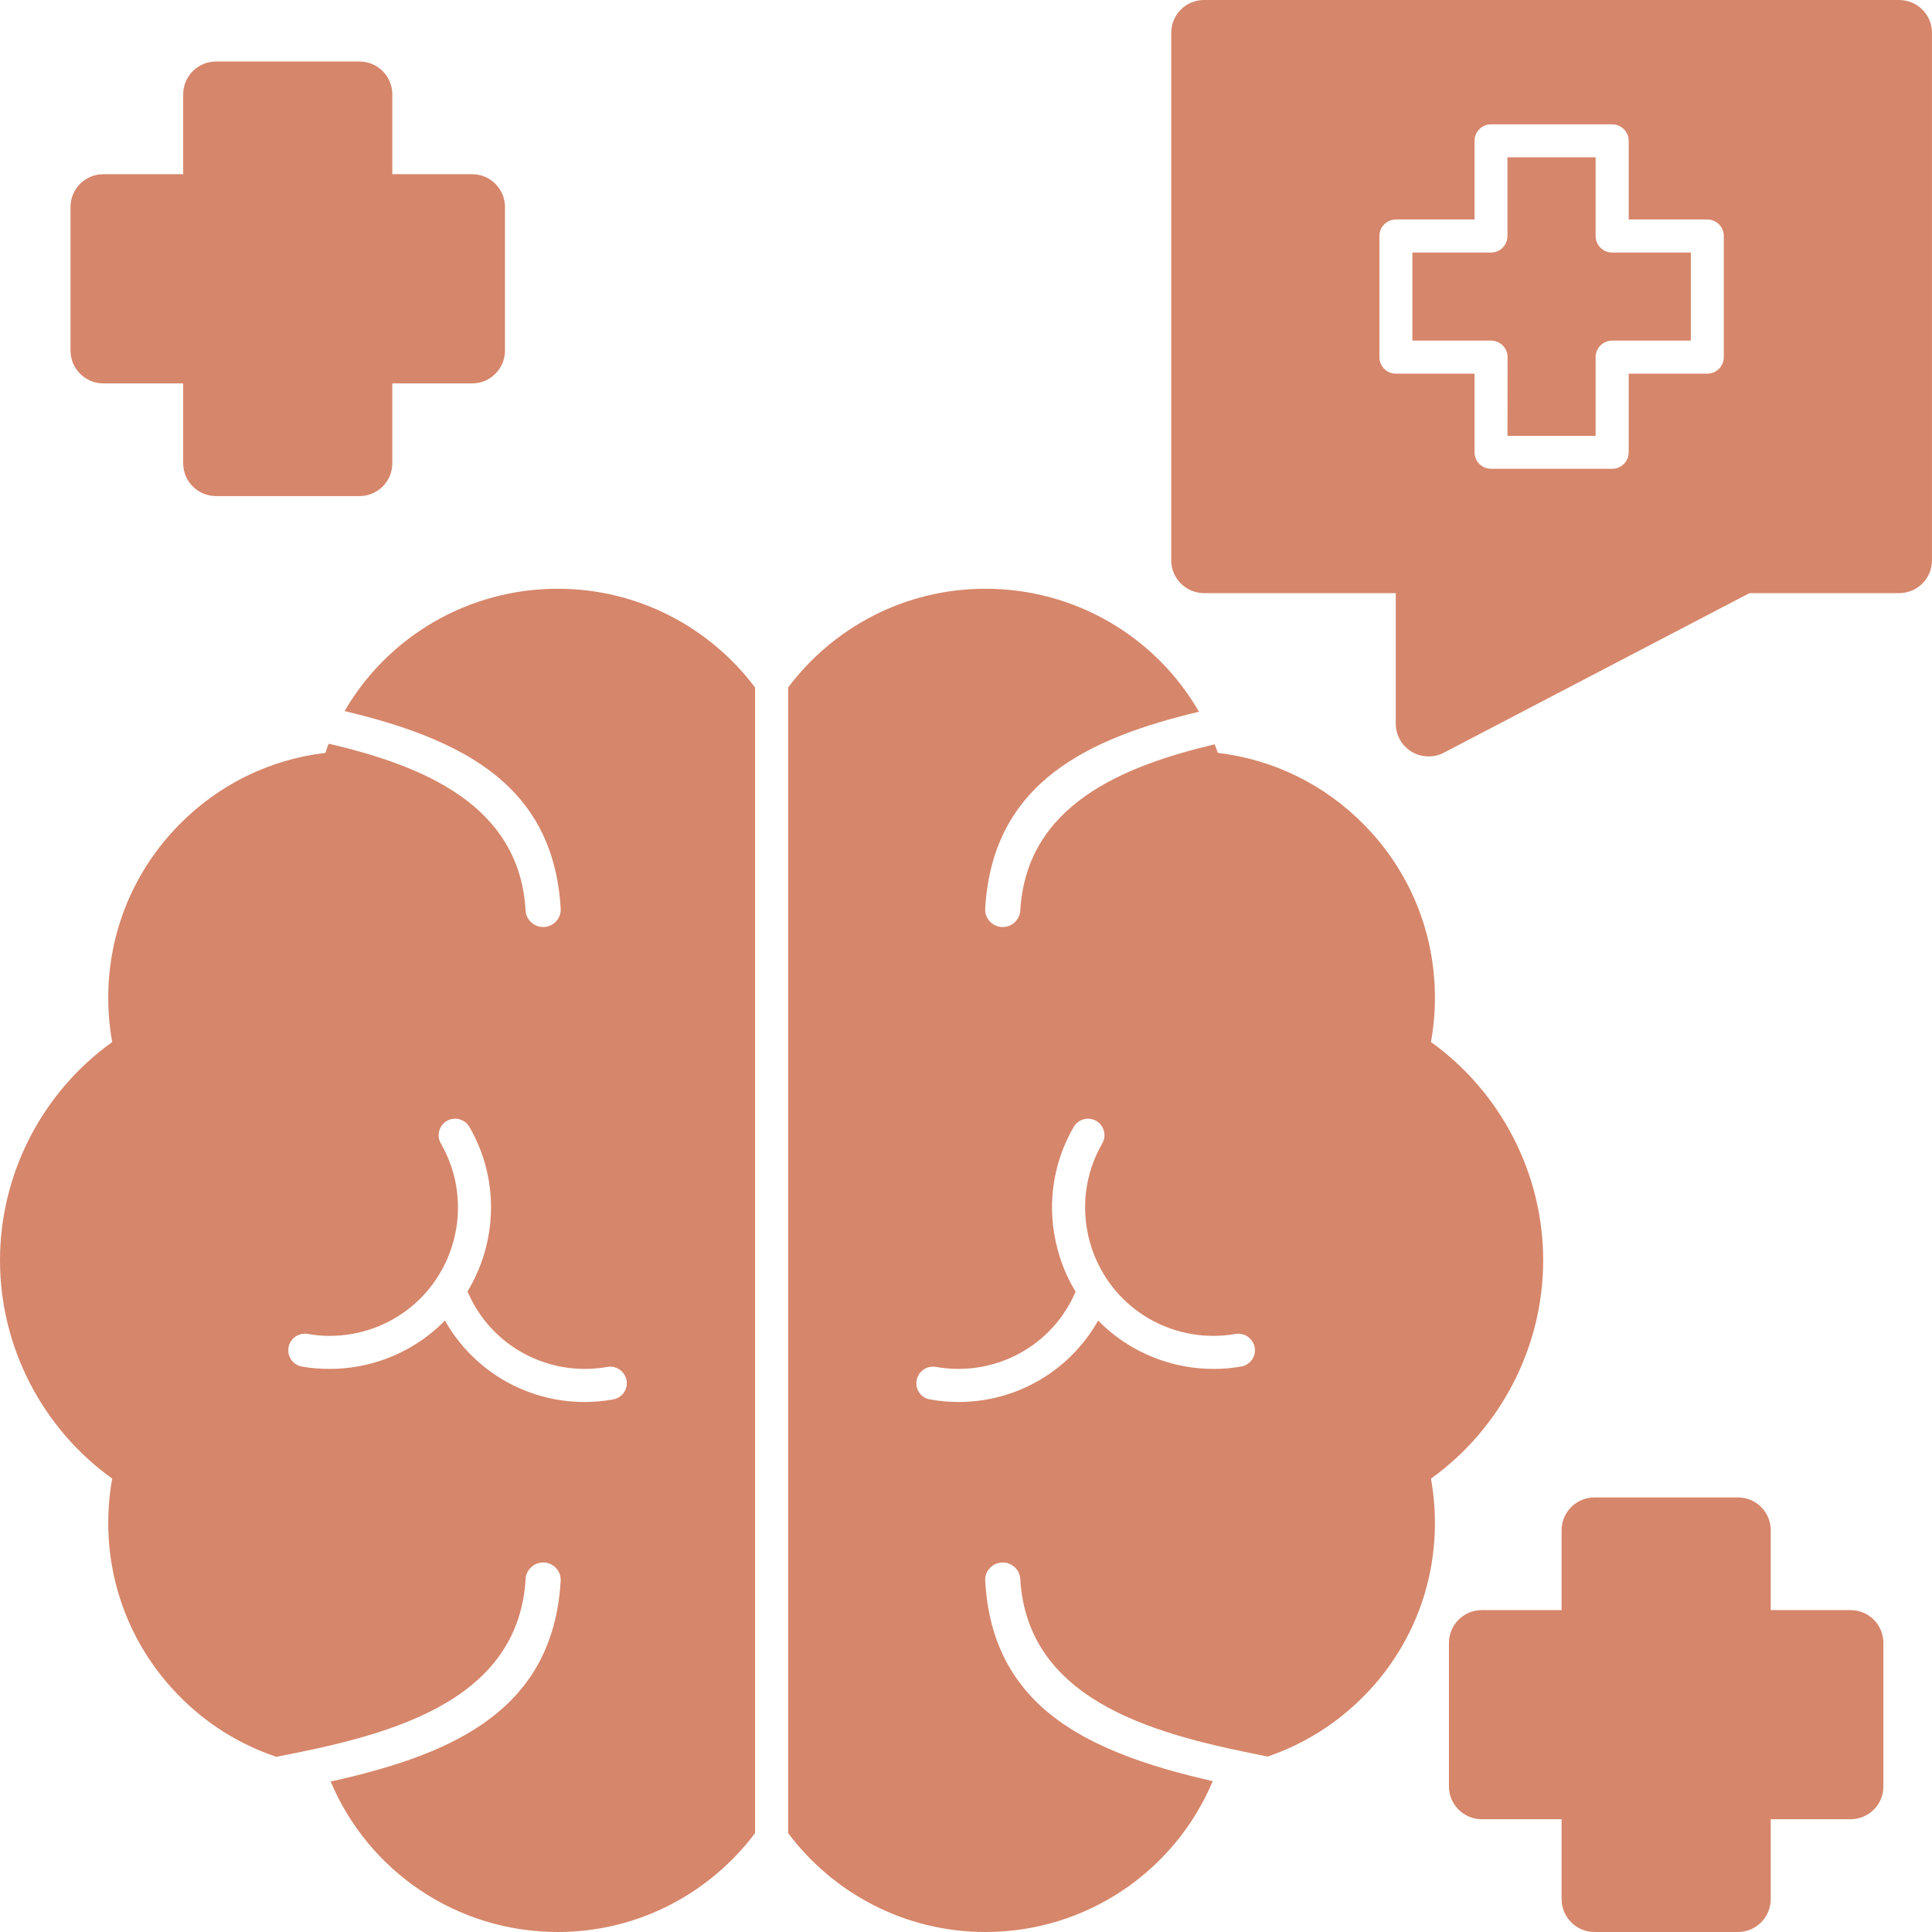
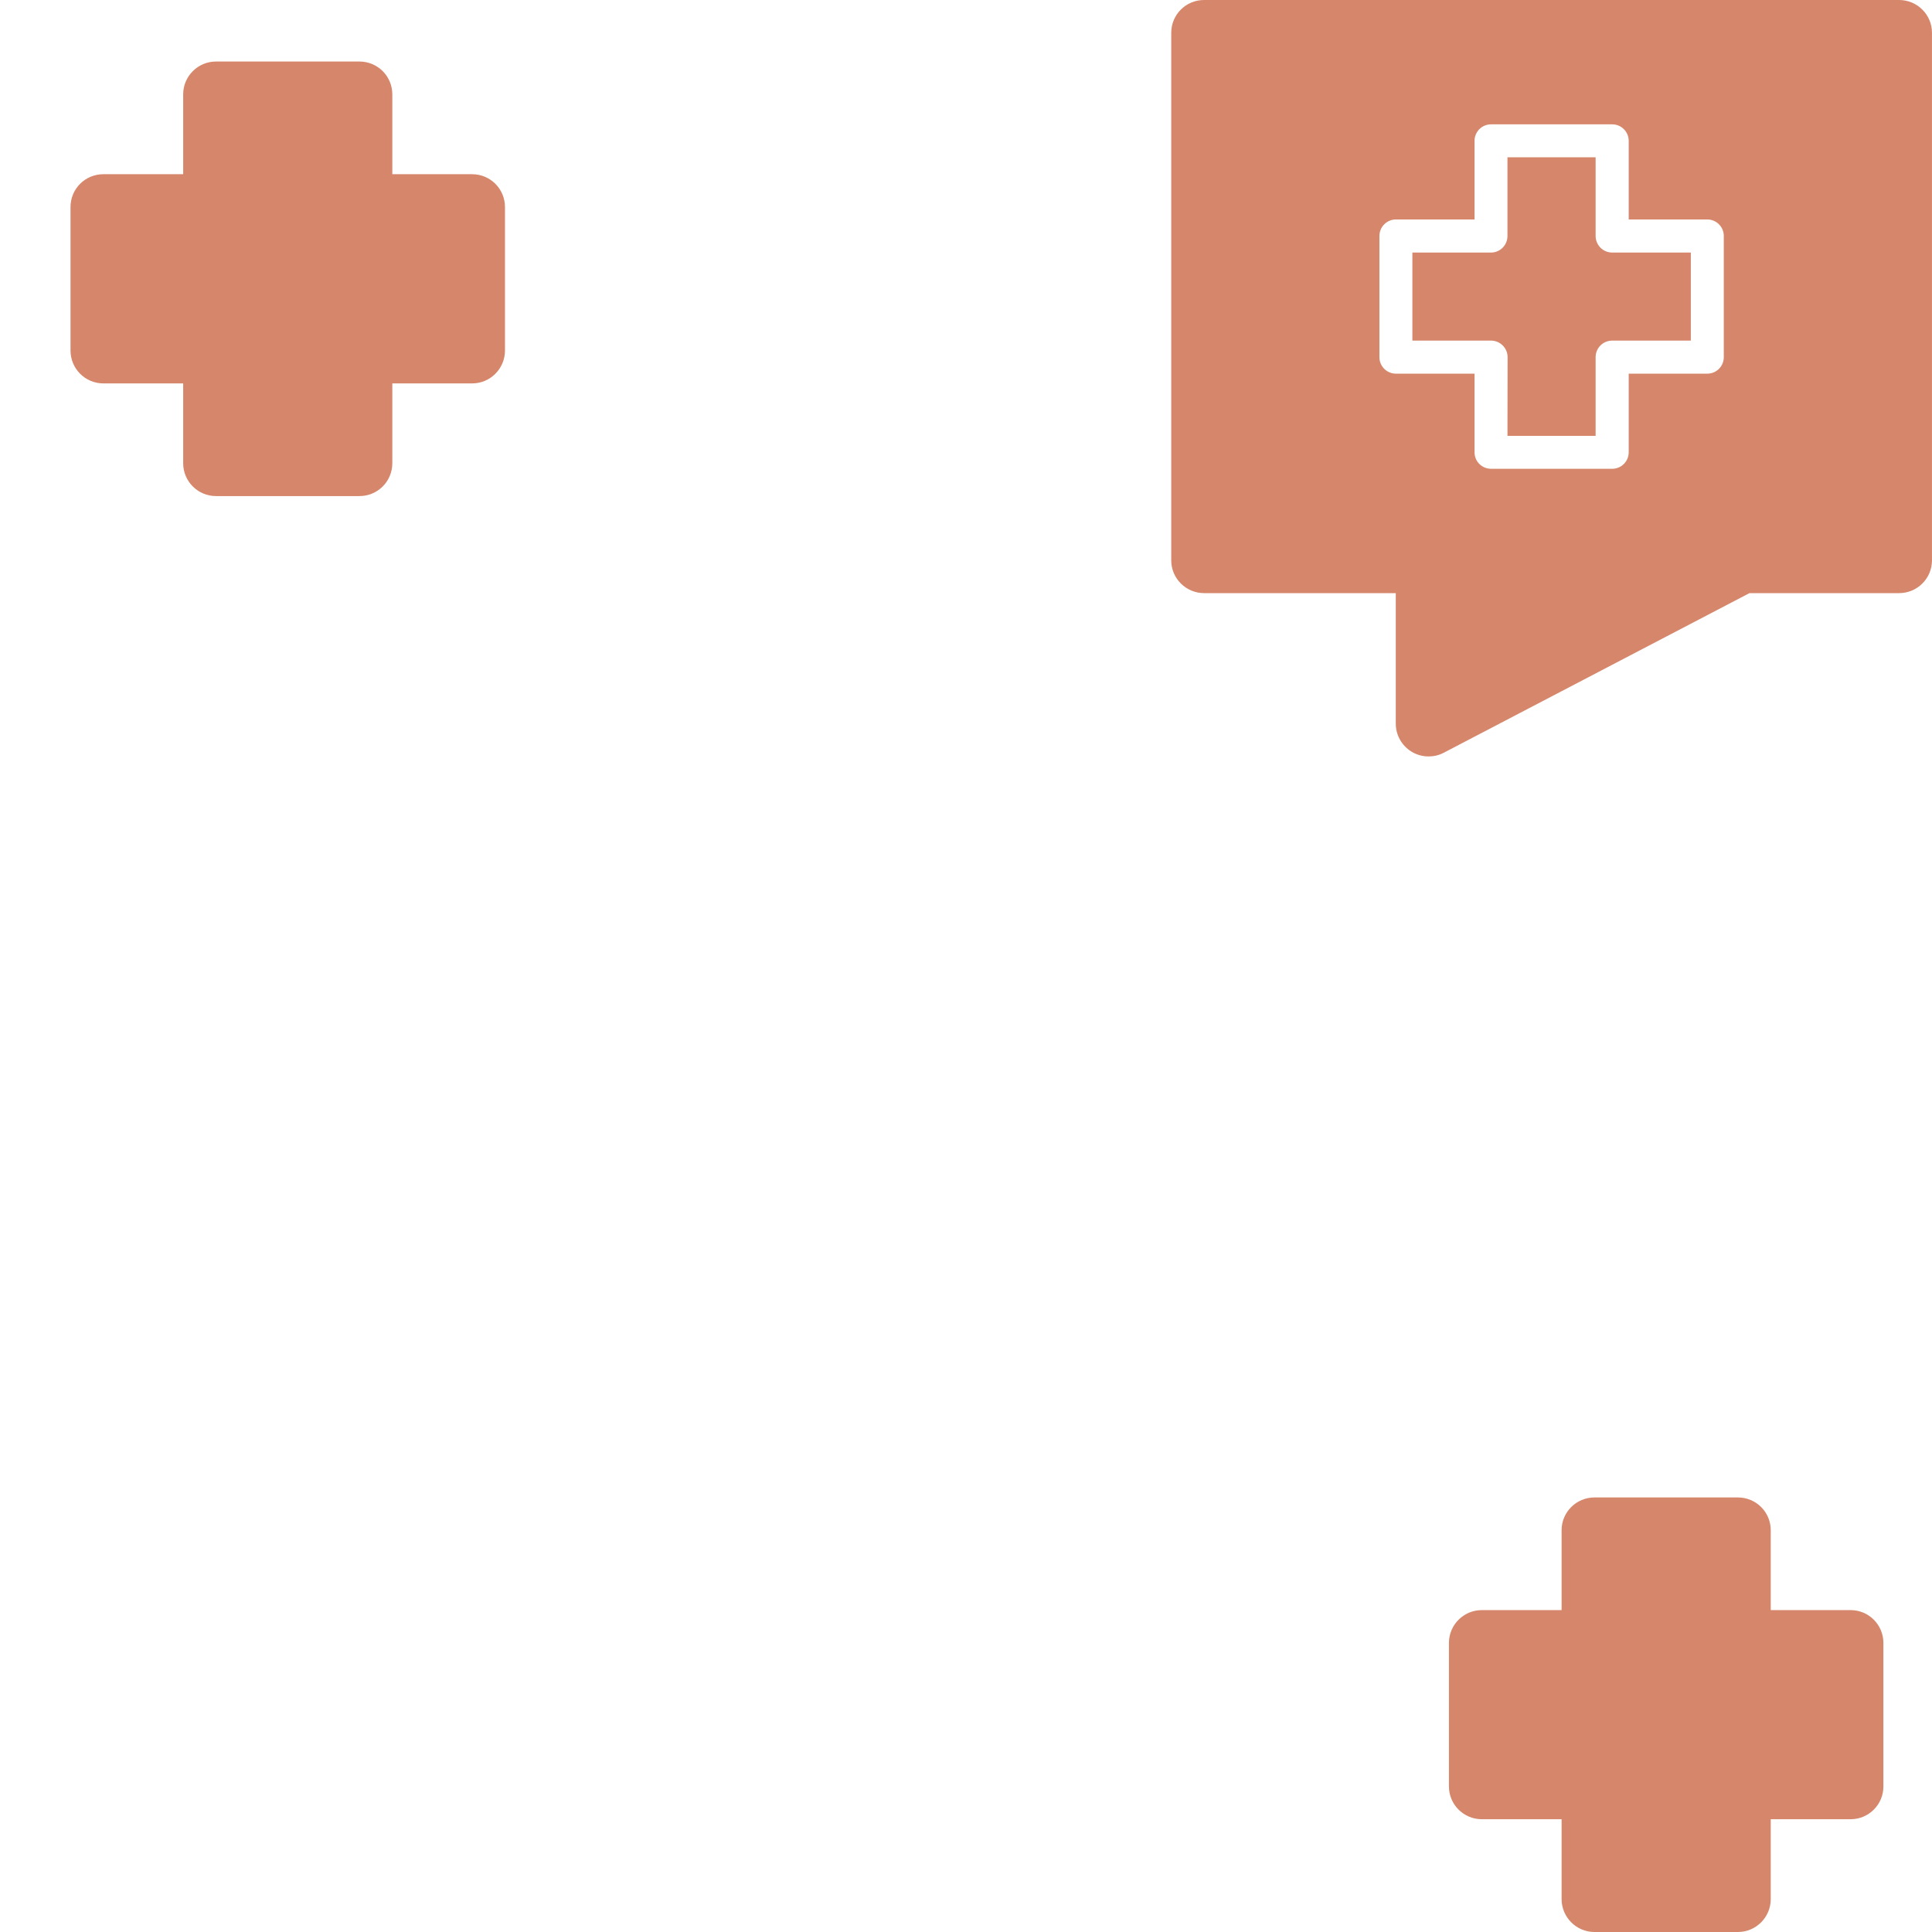
<svg xmlns="http://www.w3.org/2000/svg" width="64" height="64" viewBox="0 0 64 64" fill="none">
  <path fill-rule="evenodd" clip-rule="evenodd" d="M47.325 25.058C47.127 25.058 46.932 25.005 46.762 24.902C46.436 24.703 46.237 24.352 46.237 23.973V19.648H39.887C39.288 19.648 38.799 19.163 38.799 18.564V1.085C38.799 0.486 39.284 0 39.887 0H62.911C63.51 0 63.999 0.486 63.999 1.085V18.564C63.999 19.163 63.51 19.648 62.911 19.648H57.953L47.829 24.934C47.669 25.019 47.495 25.058 47.325 25.058ZM53.407 15.529C53.708 15.529 53.953 15.285 53.953 14.984V12.378H56.557C56.858 12.378 57.103 12.134 57.103 11.832V7.816C57.103 7.515 56.858 7.27 56.557 7.27H53.953V4.665C53.953 4.364 53.708 4.119 53.407 4.119H49.392C49.09 4.119 48.846 4.364 48.846 4.665V7.27H46.241C45.94 7.27 45.695 7.515 45.695 7.816V11.832C45.695 12.134 45.94 12.378 46.241 12.378H48.846V14.984C48.846 15.285 49.09 15.529 49.392 15.529H53.407ZM49.937 14.438L49.941 11.832C49.941 11.527 49.693 11.283 49.392 11.283H46.787V8.366H49.392C49.693 8.366 49.937 8.121 49.937 7.816V5.211H52.857V7.816C52.857 8.121 53.102 8.366 53.407 8.366H56.011V11.283H53.407C53.102 11.283 52.857 11.527 52.857 11.832V14.438H49.937Z" fill="#D6866A" />
  <path fill-rule="evenodd" clip-rule="evenodd" d="M11.908 16.433H7.156C6.557 16.433 6.068 15.948 6.068 15.345V12.701H3.424C2.821 12.701 2.336 12.211 2.336 11.612V6.859C2.336 6.256 2.821 5.771 3.424 5.771H6.068V3.126C6.068 2.524 6.557 2.038 7.156 2.038H11.908C12.51 2.038 12.996 2.524 12.996 3.126V5.771H15.64C16.242 5.771 16.728 6.256 16.728 6.859V11.612C16.728 12.211 16.242 12.701 15.64 12.701H12.996V15.345C12.996 15.948 12.51 16.433 11.908 16.433Z" fill="#D6866A" />
  <path fill-rule="evenodd" clip-rule="evenodd" d="M57.57 64H52.818C52.219 64 51.73 63.51 51.73 62.911V60.264H49.086C48.487 60.264 47.998 59.778 47.998 59.179V54.425C47.998 53.823 48.487 53.337 49.086 53.337H51.73V50.689C51.73 50.09 52.219 49.605 52.818 49.605H57.57C58.172 49.605 58.658 50.09 58.658 50.689V53.337H61.305C61.904 53.337 62.39 53.823 62.39 54.425V59.179C62.39 59.778 61.904 60.264 61.305 60.264H58.658V62.911C58.658 63.51 58.172 64 57.57 64Z" fill="#D6866A" />
-   <path fill-rule="evenodd" clip-rule="evenodd" d="M32.643 64C29.971 64 27.596 62.71 26.108 60.724V22.775C27.596 20.79 29.971 19.503 32.643 19.503C35.623 19.503 38.288 21.098 39.716 23.576C36.105 24.444 32.88 25.883 32.636 30.095C32.614 30.414 32.862 30.69 33.181 30.708C33.5 30.729 33.78 30.481 33.798 30.162C34.004 26.667 37.19 25.38 40.237 24.657C40.273 24.749 40.308 24.845 40.344 24.941C42.183 25.157 43.884 25.99 45.199 27.333C46.705 28.868 47.534 30.899 47.534 33.051C47.534 33.547 47.488 34.036 47.403 34.518C49.714 36.177 51.12 38.878 51.12 41.75C51.12 44.621 49.714 47.322 47.403 48.981C47.488 49.463 47.534 49.952 47.534 50.448C47.534 52.6 46.705 54.631 45.199 56.166C44.288 57.095 43.193 57.779 41.995 58.187C38.561 57.51 34.042 56.489 33.798 52.306C33.78 51.987 33.5 51.739 33.181 51.76C32.862 51.778 32.614 52.054 32.636 52.373C32.724 53.936 33.231 55.308 34.365 56.411C35.811 57.814 38.051 58.52 40.173 59.002C38.915 61.997 35.977 64 32.643 64ZM40.198 45.347C40.507 45.347 40.815 45.323 41.12 45.266C41.417 45.216 41.616 44.933 41.563 44.635C41.51 44.337 41.226 44.139 40.928 44.188C39.95 44.362 38.93 44.181 38.068 43.685C36.041 42.515 35.343 39.906 36.513 37.879C36.665 37.617 36.576 37.283 36.314 37.131C36.052 36.982 35.719 37.071 35.566 37.333C34.854 38.566 34.663 40.009 35.035 41.388C35.166 41.888 35.368 42.359 35.63 42.788C34.865 44.593 32.947 45.627 30.998 45.28C30.701 45.23 30.417 45.429 30.364 45.727C30.311 46.025 30.509 46.308 30.807 46.358C31.119 46.414 31.434 46.443 31.753 46.443C33.695 46.443 35.446 45.397 36.378 43.745C36.711 44.089 37.097 44.387 37.523 44.632C38.334 45.099 39.259 45.347 40.198 45.347ZM10.922 45.347C11.858 45.347 12.783 45.099 13.594 44.632C14.027 44.383 14.409 44.082 14.739 43.745C15.671 45.397 17.425 46.443 19.367 46.443C19.683 46.443 19.998 46.414 20.31 46.358C20.608 46.308 20.806 46.025 20.756 45.727C20.703 45.429 20.42 45.23 20.122 45.28C18.169 45.627 16.252 44.589 15.487 42.781C16.465 41.165 16.561 39.077 15.551 37.333C15.402 37.071 15.065 36.982 14.803 37.131C14.544 37.283 14.452 37.617 14.604 37.879C15.774 39.906 15.076 42.515 13.049 43.685C12.191 44.181 11.167 44.362 10.189 44.188C9.895 44.139 9.607 44.337 9.558 44.635C9.505 44.933 9.703 45.216 10.001 45.27C10.306 45.323 10.614 45.347 10.922 45.347ZM25.013 60.724C23.521 62.71 21.146 64 18.478 64C15.147 64 12.212 62.004 10.954 59.016C11.075 58.988 11.195 58.963 11.316 58.934C14.998 58.069 18.322 56.652 18.573 52.373C18.595 52.054 18.347 51.778 18.028 51.76C17.709 51.739 17.429 51.987 17.411 52.306C17.163 56.513 12.598 57.524 9.157 58.197C7.945 57.793 6.84 57.105 5.922 56.166C4.416 54.631 3.586 52.6 3.586 50.448C3.586 49.952 3.629 49.463 3.718 48.981C1.403 47.322 0 44.621 0 41.75C0 38.878 1.403 36.177 3.718 34.518C3.629 34.036 3.586 33.547 3.586 33.051C3.586 30.899 4.416 28.868 5.922 27.333C7.233 25.993 8.934 25.157 10.777 24.941C10.812 24.838 10.851 24.735 10.89 24.636C13.963 25.355 17.206 26.635 17.411 30.162C17.429 30.481 17.709 30.729 18.028 30.708C18.347 30.69 18.595 30.414 18.573 30.095C18.481 28.531 17.978 27.16 16.844 26.057C15.483 24.735 13.424 24.033 11.415 23.555C12.847 21.091 15.505 19.503 18.478 19.503C21.146 19.503 23.521 20.79 25.013 22.775V60.724Z" fill="#D6866A" />
</svg>